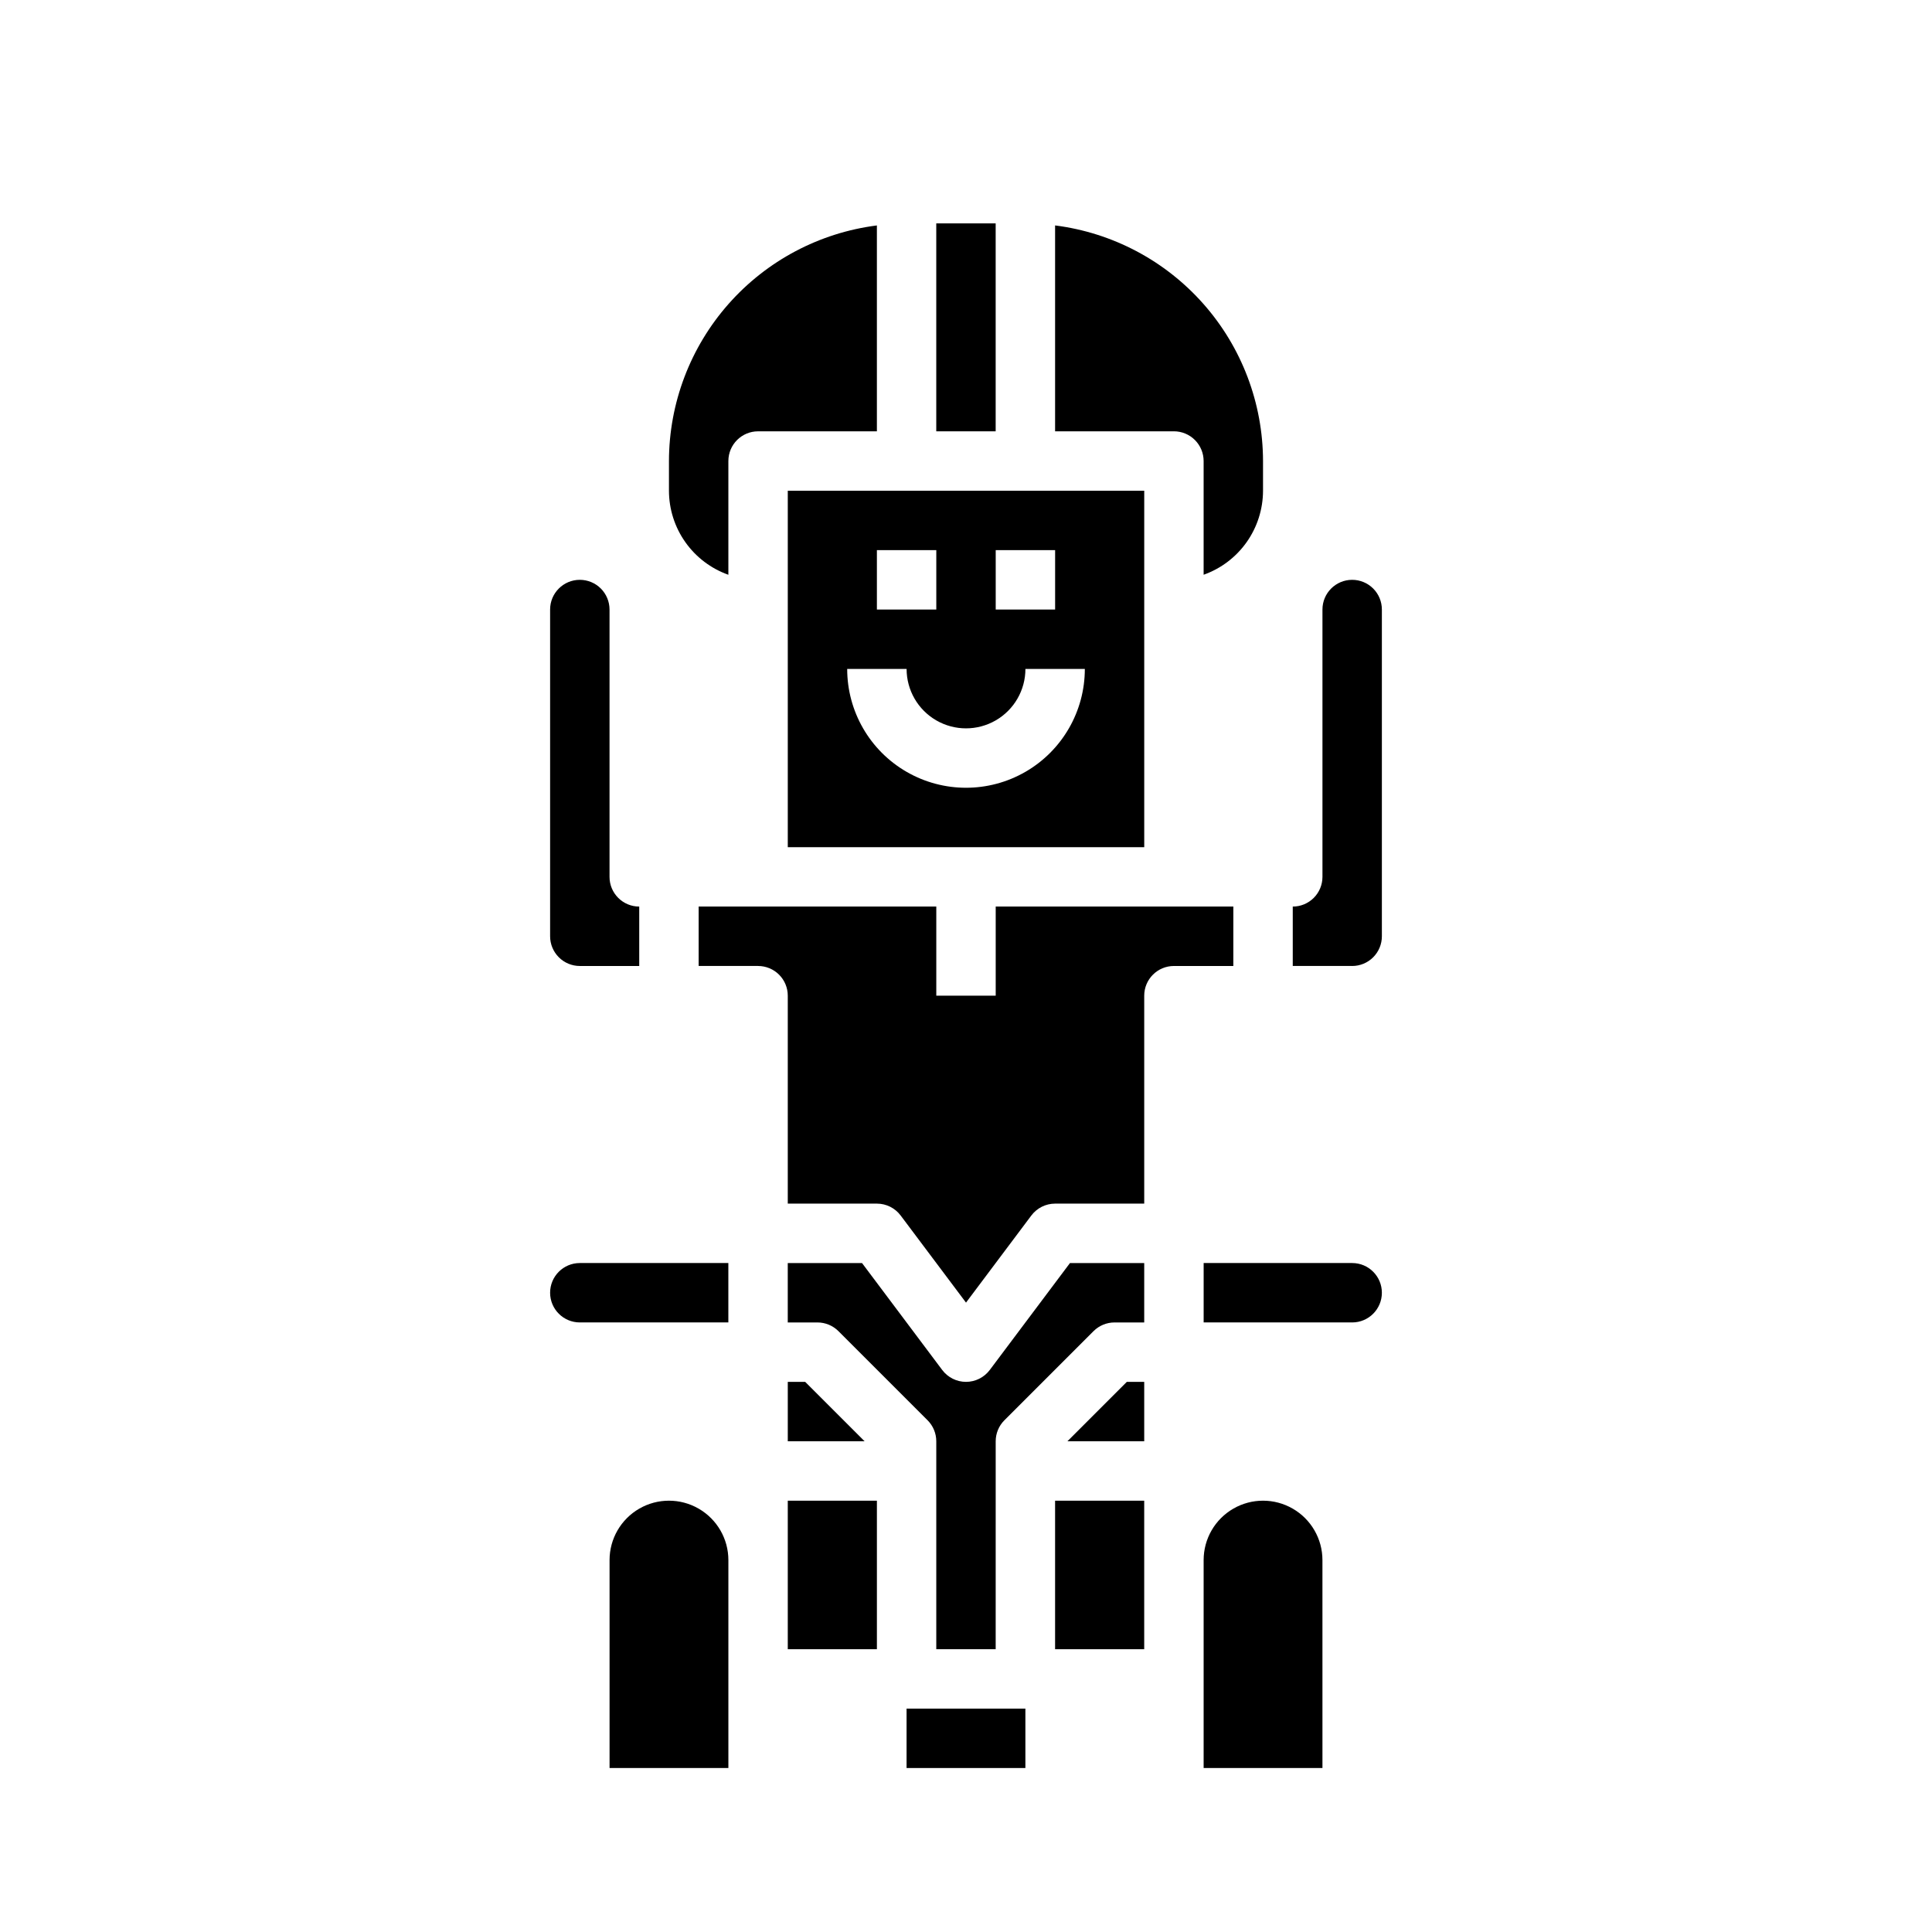
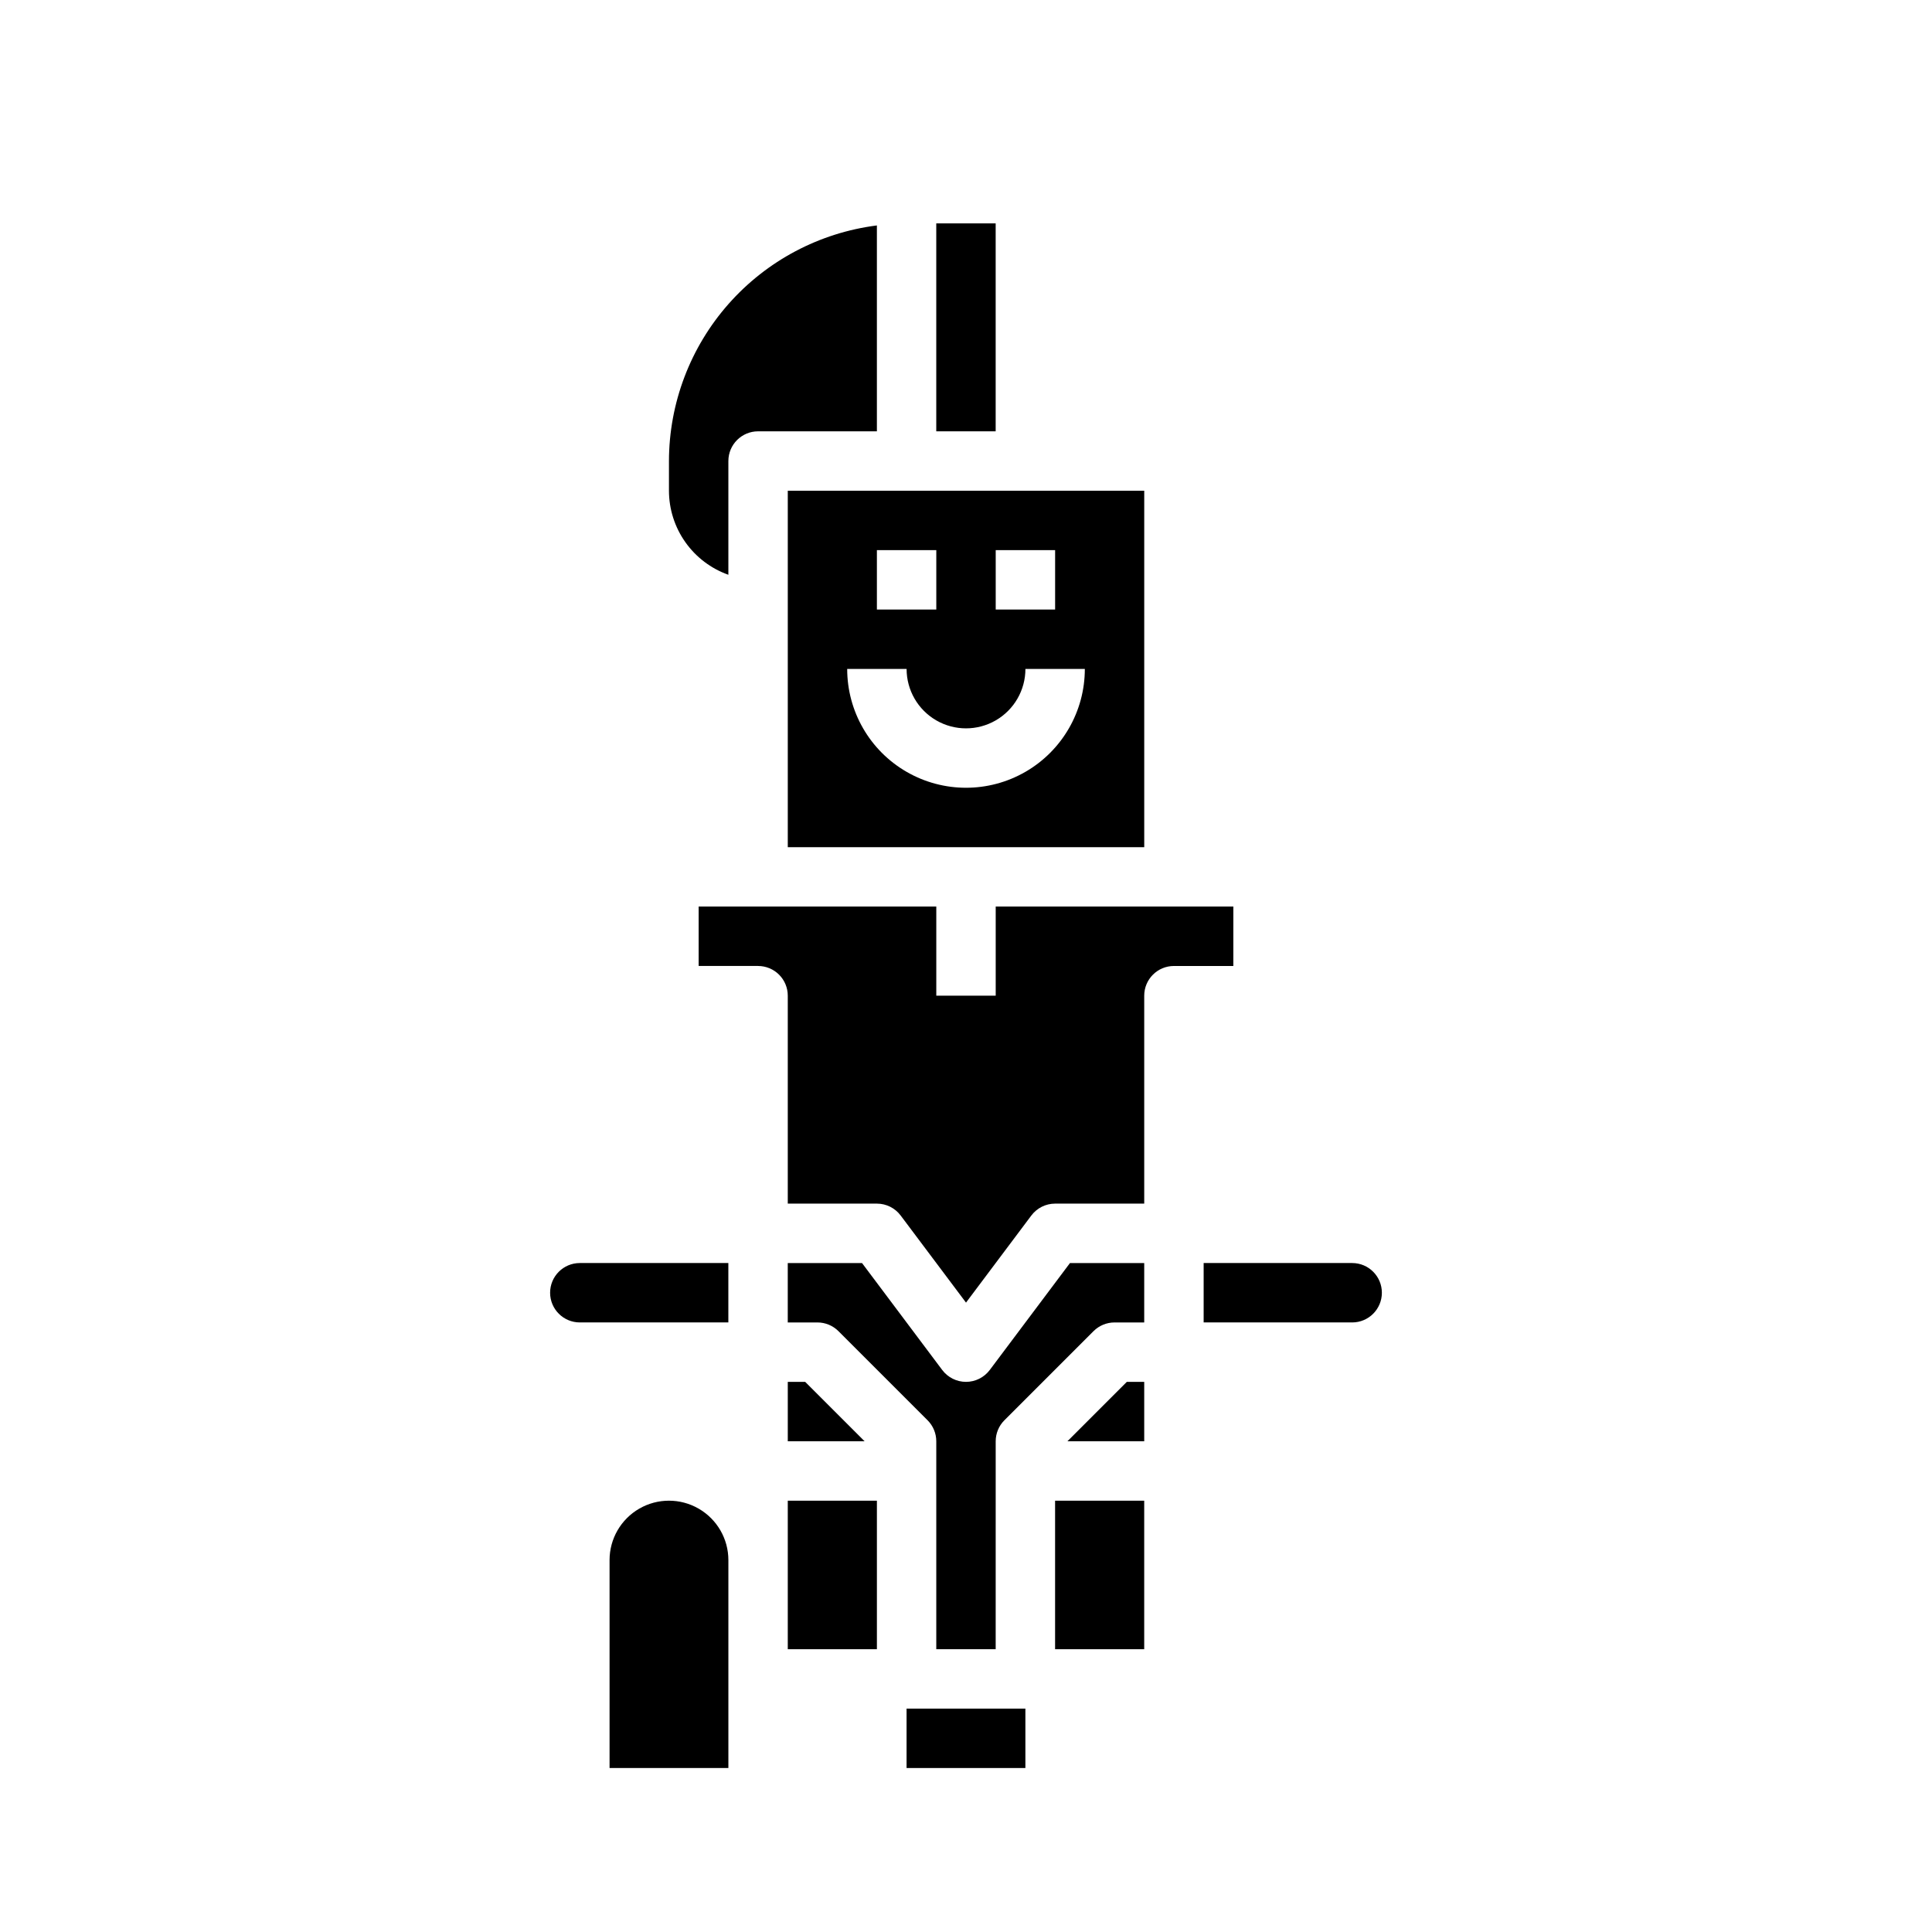
<svg xmlns="http://www.w3.org/2000/svg" fill="#000000" width="800px" height="800px" version="1.1" viewBox="144 144 512 512">
  <g>
    <path d="m352.77 510.21v15.742h20.359l-15.746-15.742z" />
    <path d="m297.66 494.46h39.359v-15.742h-39.359c-4.348 0-7.875 3.523-7.875 7.871s3.527 7.871 7.875 7.871z" />
    <path d="m352.77 541.7h23.617v39.359h-23.617z" />
-     <path d="m297.66 297.66c-4.348 0-7.875 3.523-7.875 7.871v86.59c0 2.09 0.832 4.09 2.309 5.566 1.473 1.477 3.477 2.309 5.566 2.309h15.742v-15.746c-4.348 0-7.871-3.523-7.871-7.871v-70.848c0-2.09-0.832-4.09-2.305-5.566-1.477-1.477-3.481-2.305-5.566-2.305z" />
    <path d="m305.54 557.44v55.105h31.488v-55.105c0-5.625-3-10.82-7.875-13.633-4.871-2.812-10.871-2.812-15.742 0s-7.871 8.008-7.871 13.633z" />
    <path d="m447.23 510.21h-4.613l-15.742 15.742h20.355z" />
    <path d="m470.85 384.25h-62.977v23.617h-15.746v-23.617h-62.977v15.742h15.742l0.004 0.004c2.086 0 4.09 0.828 5.566 2.305 1.477 1.477 2.305 3.477 2.305 5.566v55.105h23.617c2.477 0 4.812 1.164 6.297 3.148l17.32 23.086 17.316-23.086c1.488-1.984 3.82-3.148 6.297-3.148h23.617v-55.105c0-4.348 3.523-7.871 7.871-7.871h15.742z" />
    <path d="m462.98 494.46h39.359c4.348 0 7.871-3.523 7.871-7.871s-3.523-7.871-7.871-7.871h-39.359z" />
-     <path d="m494.46 557.44c0-5.625-3-10.82-7.871-13.633s-10.871-2.812-15.742 0-7.871 8.008-7.871 13.633v55.105h31.488z" />
    <path d="m384.25 596.8h31.488v15.742h-31.488z" />
-     <path d="m502.34 297.66c-4.348 0-7.875 3.523-7.875 7.871v70.848c0 2.086-0.828 4.09-2.305 5.566-1.477 1.477-3.477 2.305-5.566 2.305v15.742h15.742l0.004 0.004c2.086 0 4.09-0.832 5.566-2.309 1.477-1.477 2.305-3.477 2.305-5.566v-86.59c0-2.09-0.828-4.09-2.305-5.566-1.477-1.477-3.481-2.305-5.566-2.305z" />
    <path d="m423.61 541.7h23.617v39.359h-23.617z" />
    <path d="m447.23 478.72h-19.68l-21.254 28.34c-1.488 1.98-3.82 3.148-6.297 3.148-2.481 0-4.812-1.168-6.301-3.148l-21.254-28.34h-19.68v15.742h7.871c2.09 0.004 4.09 0.832 5.566 2.309l23.617 23.617c1.477 1.473 2.305 3.477 2.305 5.562v55.105h15.742l0.004-55.105c0-2.086 0.828-4.09 2.305-5.562l23.617-23.617c1.477-1.477 3.477-2.305 5.566-2.309h7.871z" />
    <path d="m321.28 266.18v7.871c0.008 4.883 1.523 9.645 4.344 13.629 2.816 3.988 6.801 7.008 11.402 8.641v-30.141c0-4.348 3.523-7.875 7.871-7.875h31.488v-54.559c-15.207 1.93-29.188 9.332-39.328 20.82-10.141 11.492-15.75 26.285-15.777 41.613z" />
    <path d="m392.12 203.2h15.742v55.105h-15.742z" />
-     <path d="m423.61 203.74v54.559h31.488c2.09 0 4.09 0.832 5.566 2.309 1.477 1.477 2.309 3.477 2.309 5.566v30.141c4.598-1.633 8.582-4.652 11.402-8.641 2.816-3.984 4.332-8.746 4.34-13.629v-7.871c-0.027-15.328-5.633-30.121-15.777-41.613-10.141-11.488-24.121-18.891-39.328-20.82z" />
    <path d="m352.77 368.51h94.465v-94.465h-94.465zm55.105-78.719h15.742v15.742h-15.742zm-31.488 0h15.742v15.742h-15.742zm7.871 31.488v-0.004c0 5.625 3 10.824 7.871 13.637s10.875 2.812 15.746 0 7.871-8.012 7.871-13.637h15.746c0 11.25-6.004 21.645-15.746 27.27-9.742 5.625-21.746 5.625-31.488 0-9.742-5.625-15.742-16.02-15.742-27.27z" />
  </g>
</svg>